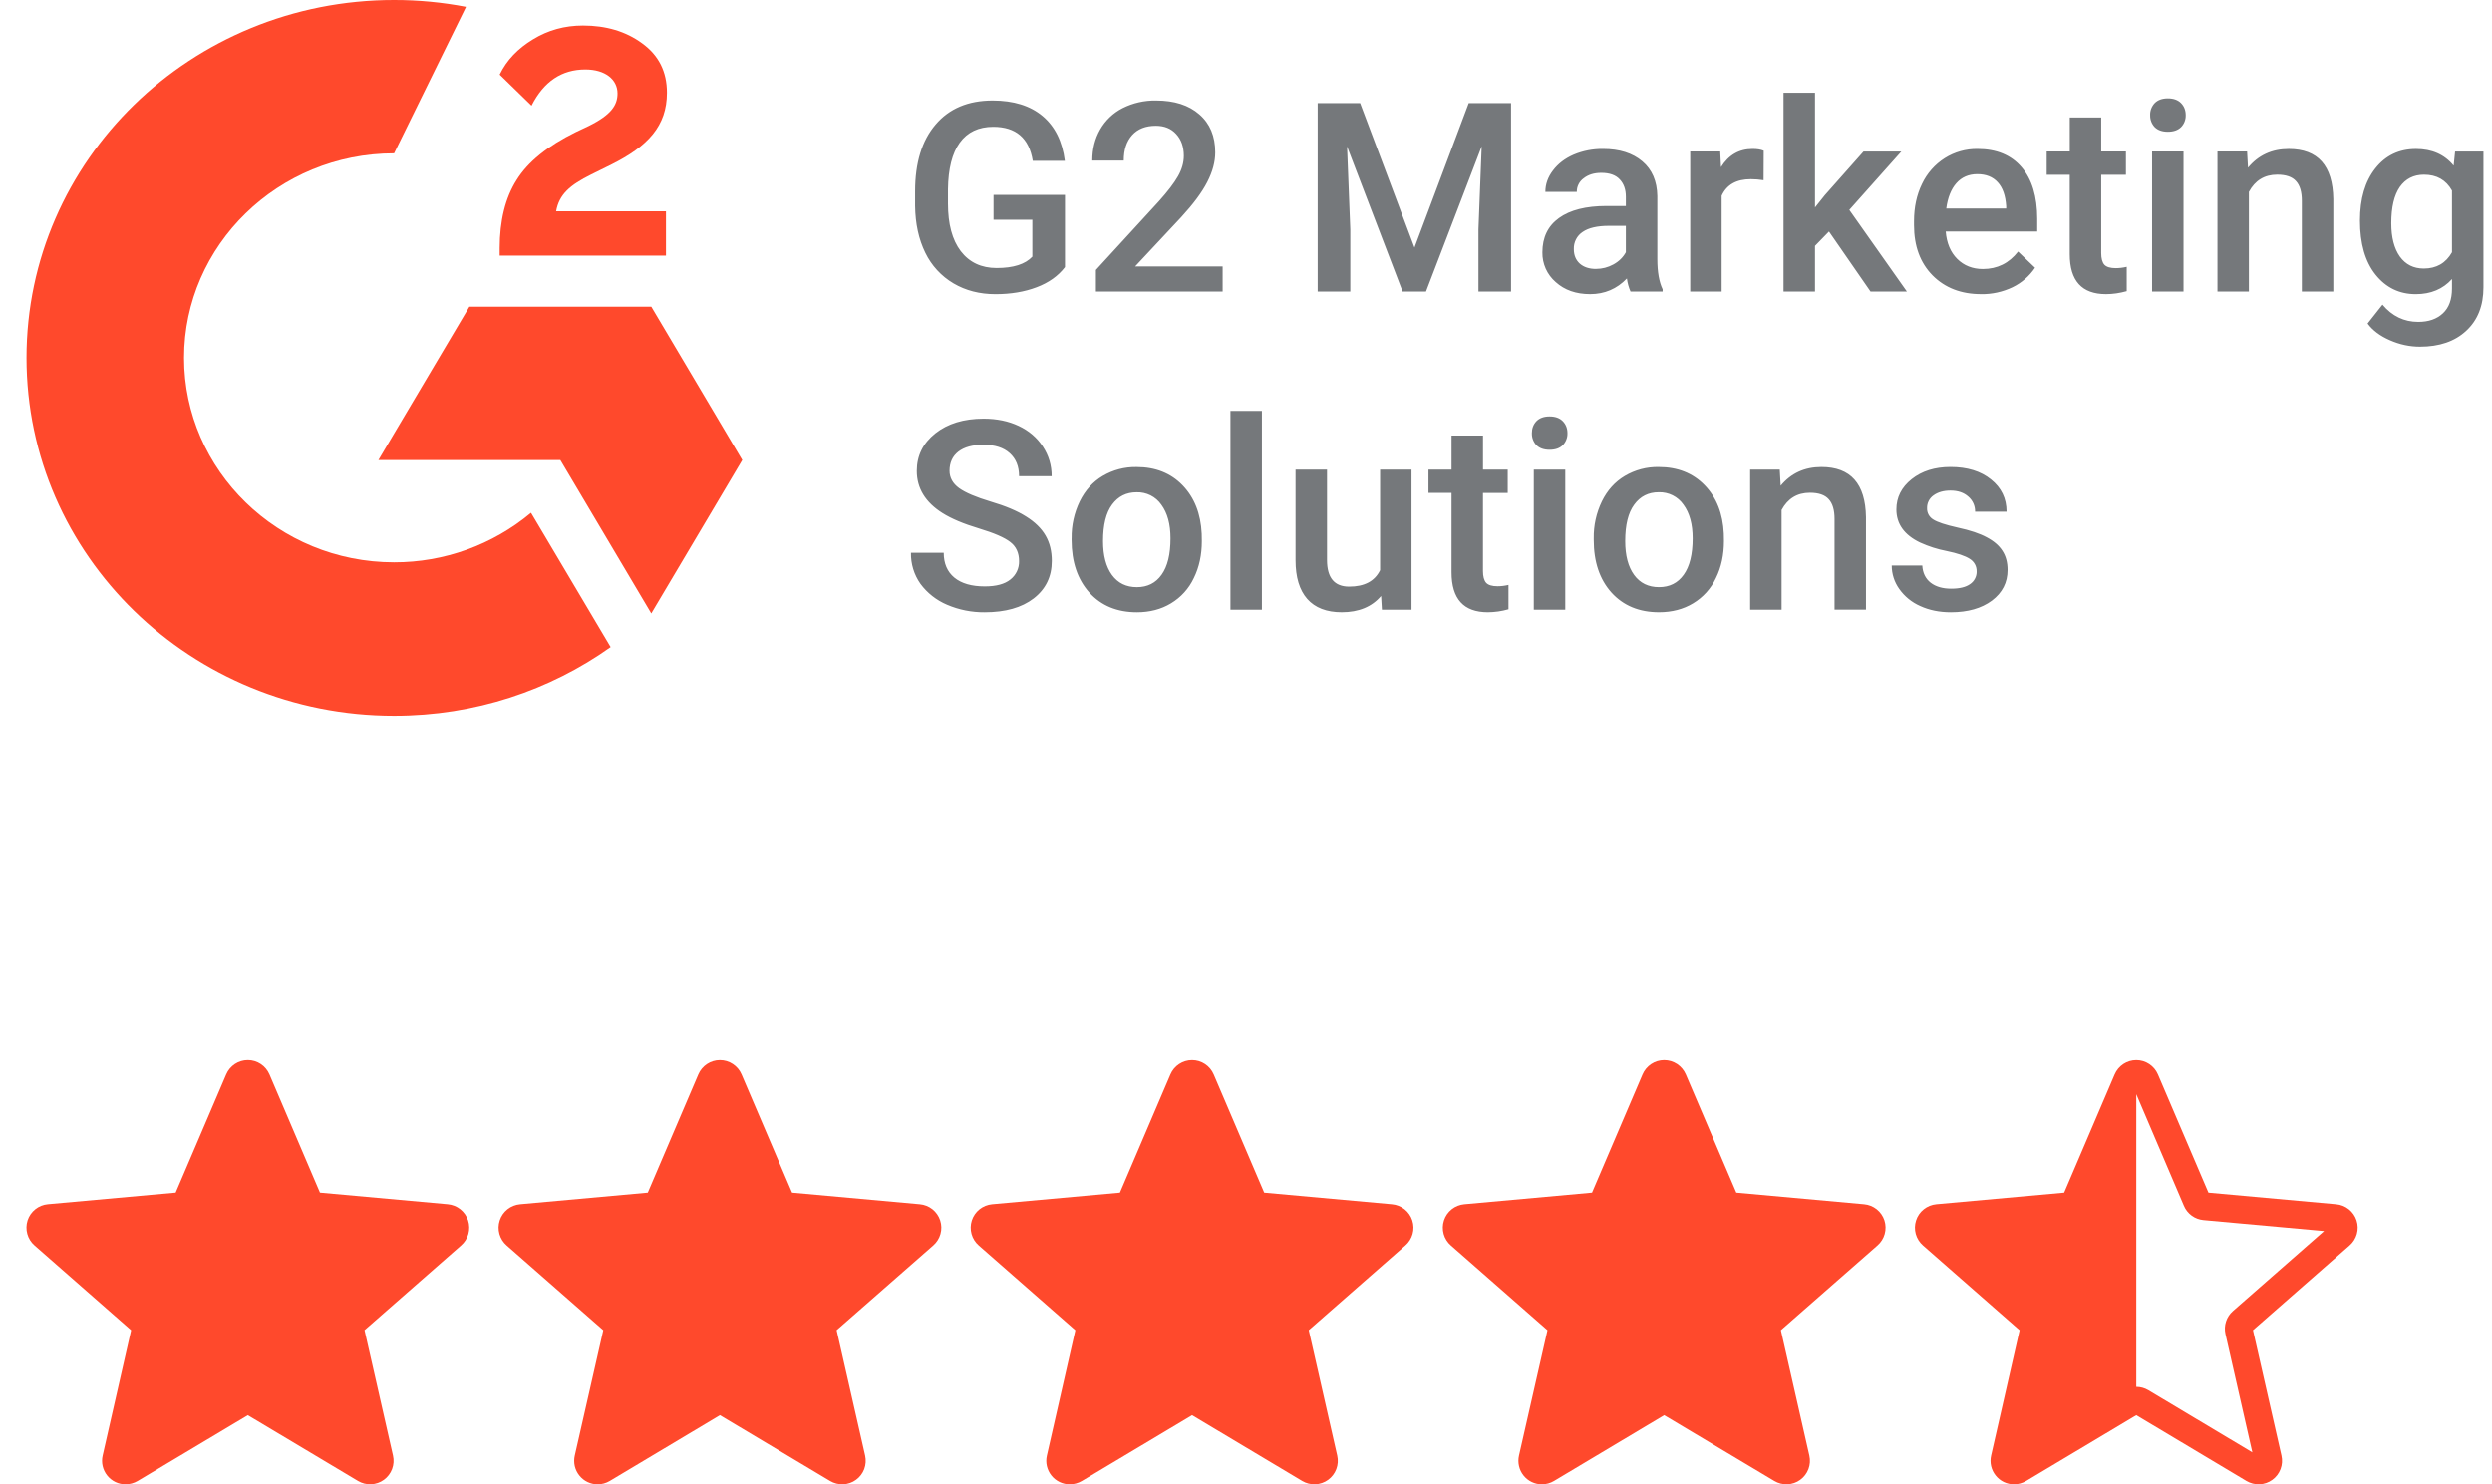
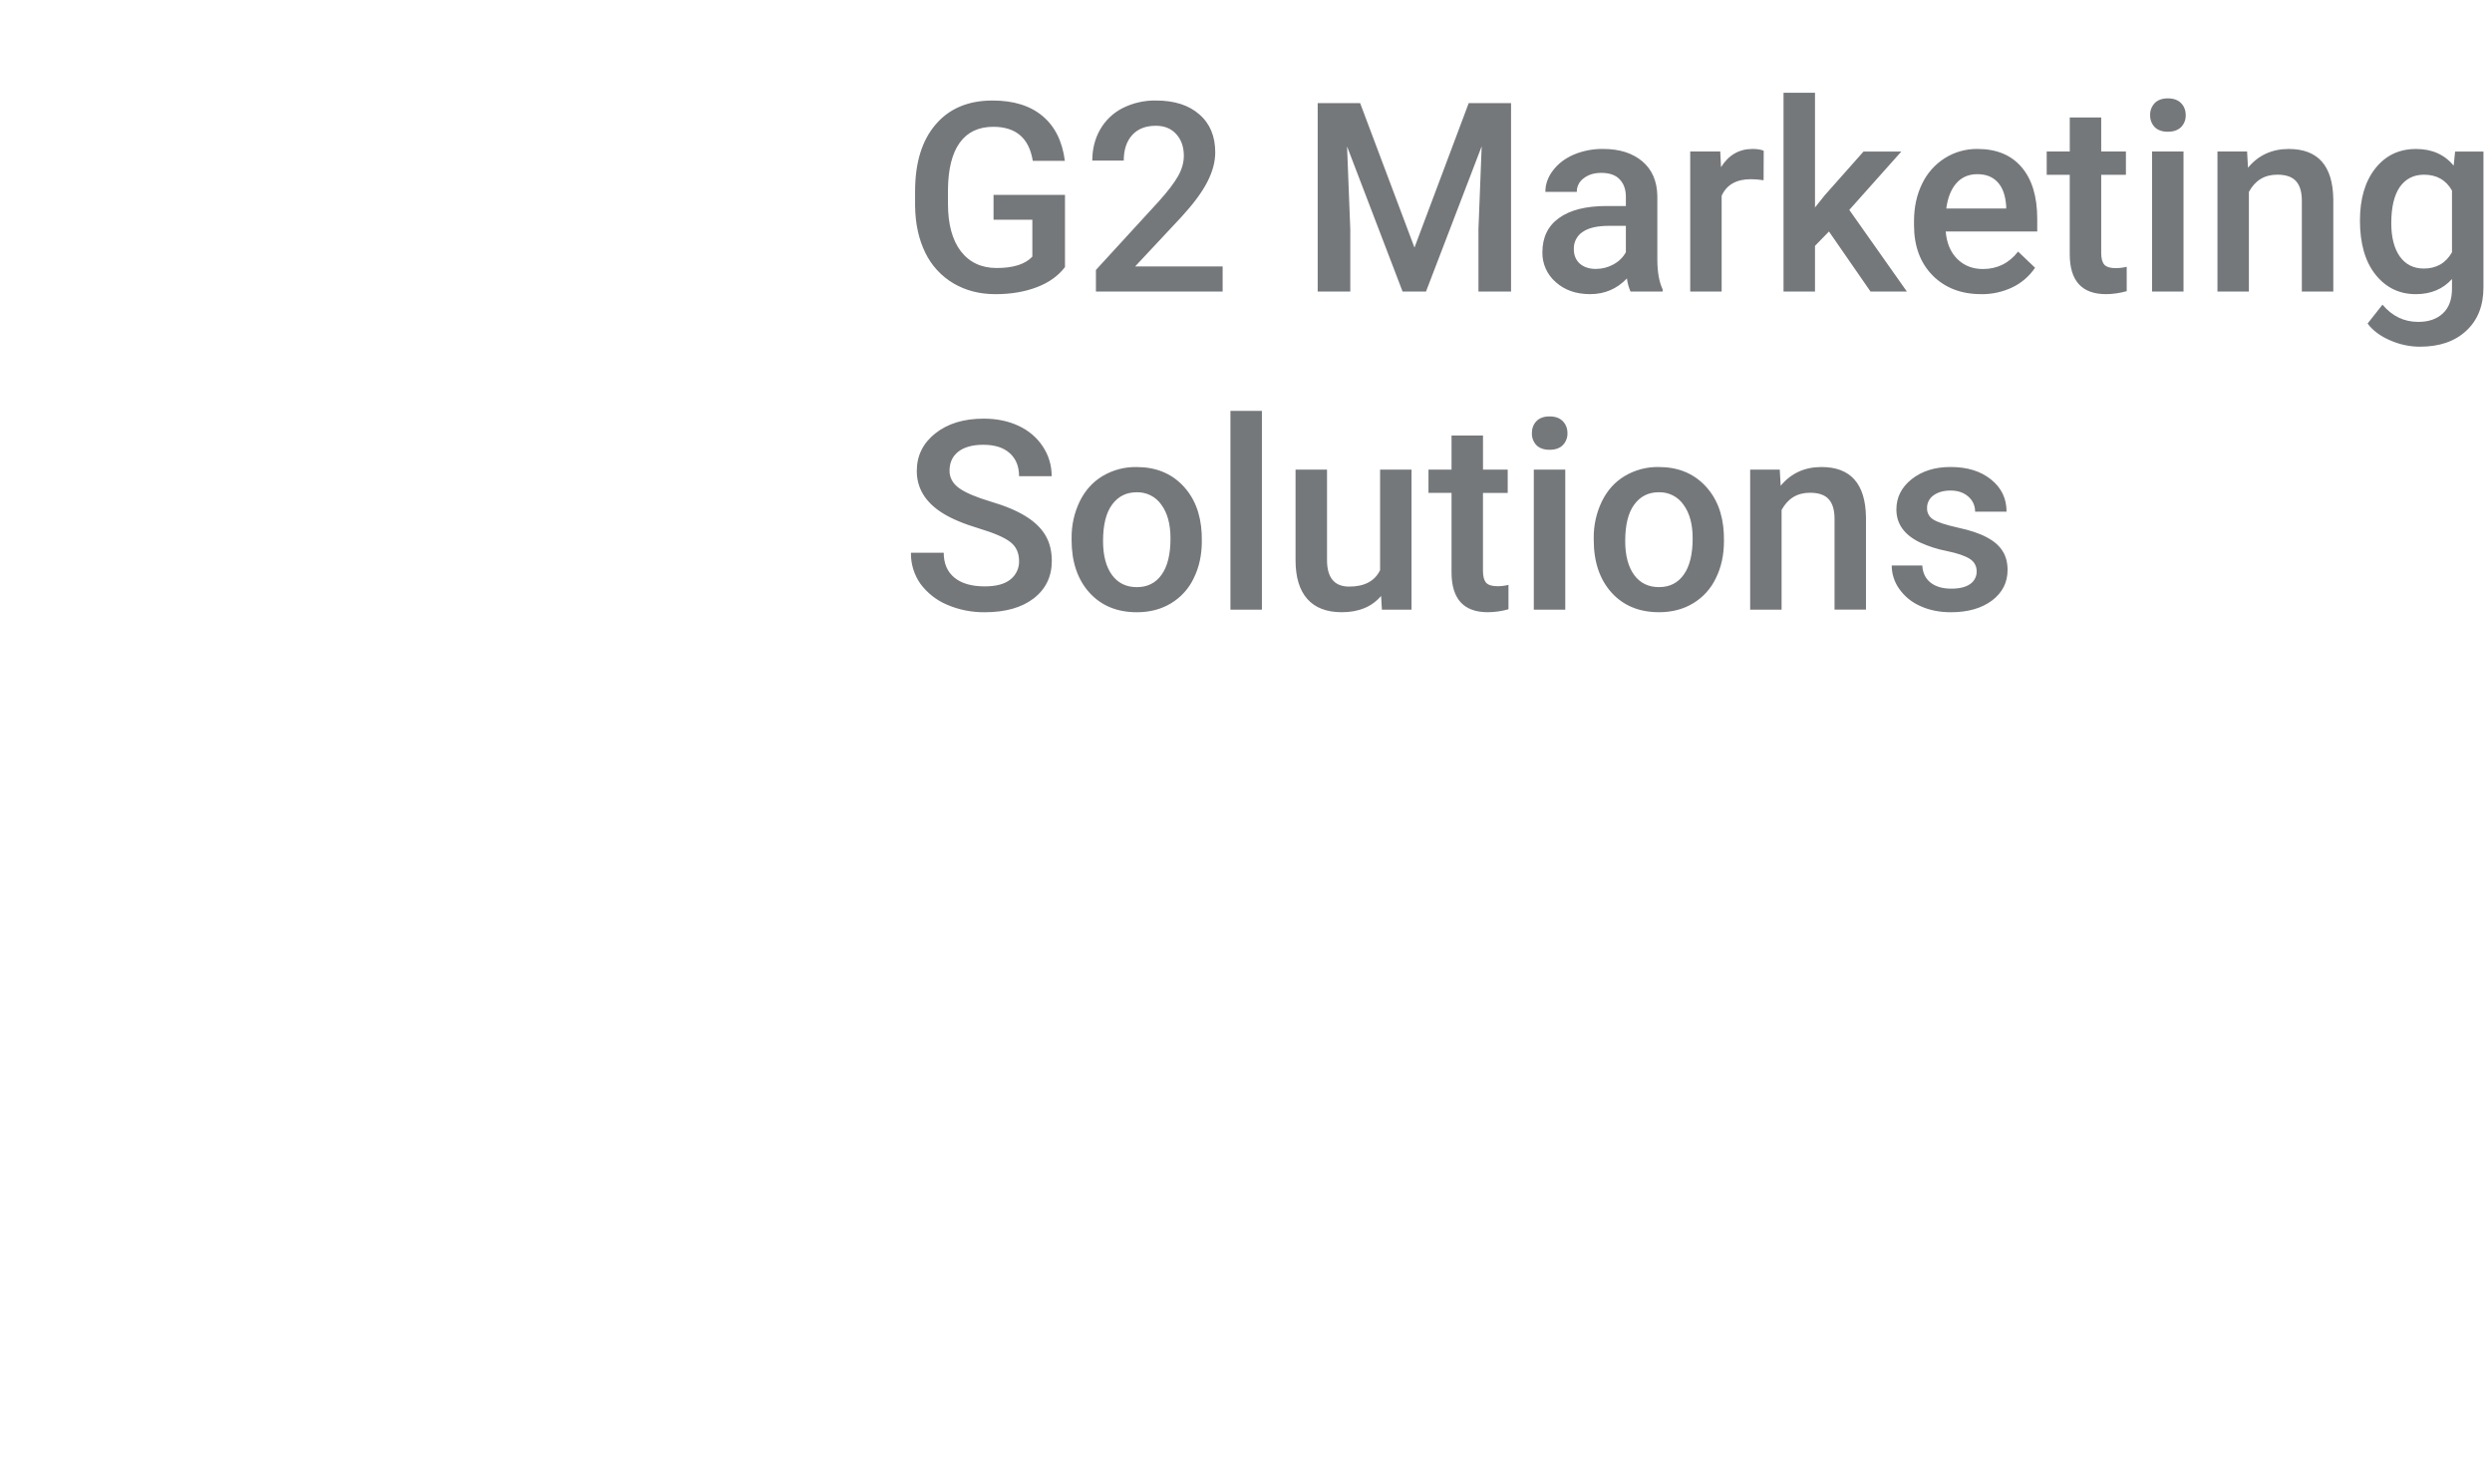
<svg xmlns="http://www.w3.org/2000/svg" width="94" height="56" viewBox="0 0 94 56" fill="none">
-   <path d="M25.121 7.972H20.977C21.089 7.339 21.49 6.984 22.303 6.582L23.068 6.204C24.432 5.522 25.158 4.754 25.158 3.498C25.158 2.705 24.846 2.084 24.22 1.633C23.607 1.182 22.856 0.963 21.991 0.963C21.302 0.963 20.676 1.134 20.101 1.487C19.537 1.829 19.111 2.267 18.848 2.815L20.05 3.986C20.513 3.072 21.19 2.621 22.079 2.621C22.83 2.621 23.293 2.999 23.293 3.523C23.293 3.961 23.067 4.327 22.204 4.754L21.716 4.985C20.652 5.509 19.913 6.106 19.487 6.79C19.061 7.46 18.848 8.325 18.848 9.362V9.642H25.121V7.972ZM24.567 11.57H17.705L14.274 17.356H21.136L24.567 23.141L27.999 17.356L24.567 11.57Z" fill="#FF492C" />
-   <path d="M14.866 21.213C10.496 21.213 6.942 17.753 6.942 13.499C6.942 9.246 10.497 5.785 14.866 5.785L17.579 0.258C16.685 0.086 15.777 -0.001 14.866 5.54873e-06C7.208 -0.002 1 6.042 1 13.499C1 20.956 7.208 26.999 14.867 26.999C17.92 26.999 20.742 26.039 23.033 24.41L20.03 19.345C18.582 20.556 16.753 21.217 14.866 21.213Z" fill="#FF492C" />
  <path d="M40.172 10.077C39.915 10.412 39.558 10.666 39.102 10.838C38.647 11.011 38.129 11.098 37.55 11.098C36.954 11.098 36.427 10.962 35.968 10.692C35.507 10.42 35.136 10.017 34.903 9.535C34.656 9.03 34.527 8.443 34.518 7.772V7.215C34.518 6.141 34.775 5.303 35.289 4.701C35.803 4.095 36.521 3.792 37.442 3.792C38.233 3.792 38.862 3.988 39.327 4.378C39.793 4.769 40.073 5.332 40.167 6.068H38.957C38.819 5.212 38.323 4.784 37.467 4.784C36.913 4.784 36.492 4.984 36.202 5.384C35.916 5.781 35.768 6.366 35.758 7.137V7.684C35.758 8.452 35.918 9.05 36.241 9.476C36.567 9.899 37.018 10.111 37.594 10.111C38.225 10.111 38.674 9.968 38.941 9.681V8.29H37.477V7.352H40.172V10.077ZM46.119 10.999H41.339V10.184L43.707 7.601C44.049 7.221 44.291 6.903 44.435 6.649C44.581 6.392 44.655 6.135 44.655 5.877C44.655 5.539 44.558 5.265 44.366 5.057C44.177 4.849 43.922 4.745 43.6 4.745C43.215 4.745 42.918 4.862 42.706 5.096C42.494 5.331 42.389 5.651 42.389 6.058H41.202C41.202 5.625 41.3 5.236 41.495 4.891C41.692 4.545 41.985 4.263 42.34 4.081C42.733 3.883 43.169 3.783 43.61 3.792C44.3 3.792 44.843 3.967 45.24 4.315C45.64 4.66 45.84 5.139 45.84 5.75C45.84 6.105 45.74 6.478 45.538 6.869C45.34 7.256 45.012 7.697 44.557 8.192L42.818 10.052H46.119V11V10.999ZM51.305 3.89L53.355 9.34L55.401 3.89H56.998V11H55.768V8.655L55.89 5.52L53.79 10.998H52.906L50.812 5.525L50.934 8.655V10.998H49.704V3.89H51.304H51.305ZM61.505 11C61.436 10.843 61.39 10.676 61.368 10.506C60.991 10.9 60.528 11.097 59.981 11.097C59.451 11.097 59.018 10.946 58.683 10.643C58.522 10.504 58.393 10.331 58.306 10.137C58.22 9.943 58.176 9.733 58.18 9.52C58.18 8.957 58.388 8.526 58.805 8.226C59.225 7.923 59.824 7.772 60.602 7.772H61.329V7.425C61.329 7.152 61.253 6.934 61.099 6.771C60.947 6.605 60.714 6.522 60.401 6.522C60.131 6.522 59.91 6.59 59.737 6.727C59.655 6.785 59.589 6.862 59.544 6.952C59.499 7.041 59.476 7.14 59.478 7.24H58.292C58.292 6.95 58.388 6.68 58.58 6.43C58.772 6.175 59.033 5.977 59.361 5.834C59.712 5.687 60.089 5.614 60.47 5.619C61.088 5.619 61.581 5.775 61.95 6.087C62.317 6.397 62.506 6.833 62.516 7.396V9.779C62.516 10.254 62.582 10.633 62.716 10.916V11H61.505ZM60.201 10.145C60.435 10.145 60.655 10.088 60.861 9.975C61.069 9.86 61.225 9.707 61.329 9.515V8.52H60.689C60.25 8.52 59.919 8.597 59.699 8.75C59.592 8.82 59.505 8.917 59.447 9.031C59.389 9.145 59.361 9.271 59.366 9.399C59.366 9.627 59.441 9.809 59.591 9.946C59.744 10.079 59.947 10.146 60.201 10.146V10.145ZM66.524 6.8C66.364 6.774 66.203 6.761 66.041 6.761C65.497 6.761 65.131 6.97 64.942 7.386V11H63.756V5.716H64.889L64.918 6.307C65.204 5.848 65.602 5.619 66.109 5.619C66.279 5.619 66.419 5.641 66.529 5.687L66.524 6.8ZM68.99 8.734L68.463 9.276V10.999H67.276V3.5H68.463V7.827L68.834 7.363L70.294 5.717H71.72L69.757 7.919L71.93 11H70.558L68.99 8.734ZM74.728 11.097C73.976 11.097 73.365 10.861 72.897 10.389C72.431 9.914 72.198 9.282 72.198 8.495V8.348C72.198 7.821 72.299 7.35 72.501 6.937C72.69 6.538 72.988 6.201 73.361 5.965C73.729 5.734 74.156 5.614 74.591 5.619C75.311 5.619 75.865 5.849 76.256 6.307C76.65 6.767 76.846 7.416 76.846 8.255V8.734H73.394C73.43 9.17 73.575 9.515 73.829 9.769C74.086 10.023 74.409 10.149 74.796 10.149C75.339 10.149 75.782 9.93 76.124 9.491L76.764 10.101C76.551 10.418 76.257 10.672 75.914 10.838C75.544 11.015 75.138 11.104 74.728 11.098V11.097ZM74.586 6.571C74.26 6.571 73.996 6.685 73.795 6.913C73.596 7.14 73.469 7.458 73.415 7.865H75.675V7.777C75.649 7.38 75.543 7.08 75.357 6.878C75.172 6.673 74.915 6.571 74.586 6.571ZM79.259 4.432V5.716H80.191V6.596H79.259V9.544C79.259 9.746 79.298 9.893 79.376 9.984C79.457 10.072 79.601 10.116 79.806 10.116C79.942 10.116 80.081 10.099 80.221 10.066V10.985C79.951 11.06 79.691 11.097 79.439 11.097C78.528 11.097 78.072 10.594 78.072 9.588V6.595H77.203V5.716H78.073V4.432H79.259ZM82.364 11H81.178V5.716H82.364V11ZM81.104 4.345C81.099 4.177 81.16 4.014 81.275 3.891C81.393 3.771 81.559 3.711 81.773 3.711C81.988 3.711 82.154 3.771 82.272 3.891C82.389 4.011 82.447 4.163 82.447 4.345C82.449 4.428 82.435 4.51 82.405 4.588C82.375 4.665 82.33 4.736 82.272 4.795C82.154 4.912 81.988 4.97 81.773 4.97C81.559 4.97 81.393 4.912 81.275 4.794C81.161 4.673 81.1 4.511 81.105 4.345H81.104ZM84.762 5.717L84.796 6.327C85.186 5.856 85.699 5.62 86.334 5.62C87.434 5.62 87.994 6.25 88.014 7.51V11H86.827V7.577C86.827 7.241 86.754 6.994 86.607 6.834C86.464 6.672 86.228 6.59 85.899 6.59C85.421 6.59 85.064 6.807 84.83 7.24V11H83.644V5.715H84.762V5.717ZM89.019 8.32C89.019 7.5 89.212 6.845 89.596 6.357C89.983 5.865 90.496 5.62 91.134 5.62C91.736 5.62 92.21 5.83 92.554 6.25L92.608 5.717H93.678V10.839C93.678 11.533 93.461 12.079 93.028 12.48C92.598 12.88 92.018 13.08 91.285 13.08C90.898 13.08 90.519 13 90.147 12.836C89.78 12.676 89.5 12.467 89.307 12.206L89.869 11.494C90.234 11.927 90.683 12.144 91.217 12.144C91.611 12.144 91.921 12.036 92.149 11.821C92.377 11.609 92.491 11.297 92.491 10.883V10.527C92.149 10.907 91.694 11.098 91.124 11.098C90.506 11.098 89.999 10.852 89.606 10.361C89.215 9.869 89.019 9.189 89.019 8.32ZM90.201 8.422C90.201 8.953 90.309 9.372 90.523 9.677C90.742 9.98 91.043 10.131 91.427 10.131C91.905 10.131 92.26 9.926 92.491 9.516V7.191C92.267 6.791 91.915 6.591 91.436 6.591C91.046 6.591 90.741 6.745 90.523 7.054C90.309 7.364 90.201 7.819 90.201 8.421V8.422ZM38.44 21.17C38.44 20.857 38.329 20.616 38.107 20.447C37.889 20.277 37.494 20.107 36.921 19.934C36.348 19.762 35.892 19.57 35.554 19.358C34.906 18.951 34.582 18.42 34.582 17.766C34.582 17.193 34.815 16.721 35.28 16.35C35.749 15.979 36.356 15.794 37.102 15.794C37.596 15.794 38.037 15.884 38.425 16.067C38.812 16.249 39.117 16.51 39.338 16.848C39.559 17.183 39.67 17.556 39.67 17.966H38.44C38.44 17.596 38.322 17.306 38.088 17.097C37.857 16.886 37.525 16.78 37.092 16.78C36.688 16.78 36.374 16.866 36.149 17.039C35.929 17.211 35.817 17.452 35.817 17.761C35.817 18.021 35.937 18.24 36.179 18.416C36.419 18.588 36.817 18.757 37.37 18.923C37.923 19.086 38.368 19.273 38.703 19.485C39.038 19.693 39.284 19.935 39.441 20.207C39.597 20.477 39.675 20.795 39.675 21.16C39.675 21.752 39.447 22.224 38.991 22.576C38.539 22.924 37.923 23.098 37.145 23.098C36.657 23.103 36.173 23.007 35.725 22.815C35.325 22.646 34.977 22.373 34.719 22.024C34.478 21.681 34.353 21.271 34.362 20.852H35.598C35.598 21.256 35.731 21.568 35.998 21.79C36.265 22.01 36.648 22.122 37.146 22.122C37.576 22.122 37.898 22.035 38.112 21.862C38.217 21.78 38.301 21.675 38.358 21.555C38.415 21.435 38.443 21.303 38.44 21.17ZM40.422 20.31C40.414 19.827 40.519 19.349 40.729 18.914C40.935 18.497 41.223 18.178 41.594 17.957C41.981 17.728 42.424 17.611 42.874 17.62C43.586 17.62 44.164 17.85 44.607 18.308C45.052 18.768 45.293 19.376 45.329 20.134L45.334 20.413C45.334 20.933 45.234 21.399 45.031 21.809C44.845 22.205 44.546 22.536 44.171 22.761C43.801 22.986 43.371 23.098 42.883 23.098C42.137 23.098 41.54 22.851 41.091 22.356C40.645 21.858 40.421 21.196 40.421 20.369V20.31H40.422ZM41.608 20.413C41.608 20.956 41.721 21.383 41.945 21.692C42.17 21.998 42.482 22.151 42.883 22.151C43.283 22.151 43.594 21.995 43.816 21.682C44.04 21.37 44.152 20.912 44.152 20.31C44.152 19.776 44.037 19.353 43.806 19.04C43.702 18.89 43.562 18.769 43.399 18.687C43.236 18.606 43.055 18.566 42.873 18.572C42.486 18.572 42.178 18.726 41.95 19.036C41.722 19.342 41.608 19.801 41.608 20.413ZM47.6 23H46.413V15.5H47.6V23ZM52.097 22.482C51.748 22.892 51.254 23.097 50.612 23.097C50.039 23.097 49.605 22.929 49.309 22.594C49.016 22.259 48.869 21.774 48.869 21.139V17.716H50.056V21.125C50.056 21.795 50.334 22.13 50.891 22.13C51.467 22.13 51.856 21.924 52.058 21.51V17.716H53.244V23H52.126L52.096 22.482H52.097ZM55.94 16.432V17.716H56.872V18.596H55.939V21.544C55.939 21.746 55.979 21.893 56.057 21.984C56.138 22.072 56.281 22.116 56.487 22.116C56.623 22.116 56.761 22.099 56.901 22.066V22.985C56.647 23.058 56.385 23.095 56.121 23.097C55.209 23.097 54.753 22.594 54.753 21.588V18.595H53.883V17.716H54.753V16.432H55.939H55.94ZM59.043 23H57.856V17.716H59.043V23ZM57.783 16.344C57.783 16.162 57.84 16.011 57.954 15.89C58.071 15.77 58.237 15.71 58.452 15.71C58.667 15.71 58.833 15.77 58.95 15.89C59.067 16.01 59.126 16.162 59.126 16.344C59.128 16.427 59.114 16.51 59.083 16.587C59.053 16.664 59.008 16.735 58.95 16.794C58.833 16.911 58.667 16.969 58.452 16.969C58.237 16.969 58.072 16.911 57.954 16.794C57.897 16.734 57.853 16.663 57.824 16.586C57.795 16.509 57.781 16.427 57.784 16.344H57.783ZM60.117 20.309C60.109 19.826 60.215 19.348 60.425 18.913C60.63 18.496 60.918 18.177 61.289 17.956C61.676 17.727 62.119 17.61 62.569 17.619C63.281 17.619 63.859 17.849 64.302 18.307C64.748 18.767 64.989 19.375 65.024 20.133L65.029 20.412C65.029 20.932 64.929 21.398 64.726 21.808C64.54 22.204 64.241 22.535 63.867 22.76C63.497 22.985 63.067 23.097 62.578 23.097C61.833 23.097 61.235 22.85 60.786 22.355C60.34 21.857 60.117 21.195 60.117 20.368V20.309ZM61.304 20.412C61.304 20.955 61.416 21.382 61.641 21.691C61.865 21.997 62.178 22.15 62.578 22.15C62.978 22.15 63.289 21.994 63.511 21.681C63.735 21.369 63.848 20.911 63.848 20.309C63.848 19.775 63.732 19.352 63.501 19.039C63.397 18.889 63.257 18.768 63.094 18.686C62.931 18.605 62.75 18.565 62.568 18.571C62.181 18.571 61.873 18.725 61.646 19.035C61.418 19.341 61.304 19.8 61.304 20.412ZM67.134 17.716L67.168 18.326C67.558 17.855 68.071 17.619 68.706 17.619C69.806 17.619 70.366 18.249 70.386 19.509V22.999H69.2V19.577C69.2 19.241 69.127 18.994 68.98 18.834C68.837 18.672 68.601 18.59 68.272 18.59C67.794 18.59 67.437 18.807 67.203 19.24V23H66.017V17.716H67.135H67.134ZM74.56 21.564C74.564 21.467 74.541 21.371 74.495 21.286C74.448 21.201 74.38 21.13 74.297 21.081C74.124 20.97 73.837 20.872 73.433 20.788C73.084 20.721 72.745 20.613 72.422 20.465C71.829 20.179 71.533 19.764 71.533 19.22C71.533 18.765 71.725 18.384 72.109 18.078C72.494 17.772 72.982 17.618 73.574 17.618C74.206 17.618 74.715 17.775 75.102 18.088C75.493 18.4 75.689 18.805 75.689 19.303H74.502C74.504 19.196 74.482 19.089 74.438 18.991C74.394 18.893 74.329 18.807 74.248 18.737C74.078 18.584 73.854 18.507 73.574 18.507C73.314 18.507 73.101 18.567 72.934 18.688C72.856 18.742 72.793 18.814 72.751 18.899C72.708 18.983 72.687 19.077 72.69 19.171C72.687 19.256 72.707 19.34 72.747 19.415C72.788 19.489 72.847 19.552 72.92 19.596C73.073 19.697 73.382 19.8 73.848 19.904C74.313 20.004 74.678 20.127 74.941 20.27C75.208 20.41 75.405 20.58 75.532 20.778C75.662 20.976 75.727 21.218 75.727 21.501C75.727 21.976 75.531 22.361 75.137 22.658C74.743 22.951 74.227 23.098 73.589 23.098C73.156 23.098 72.77 23.019 72.432 22.863C72.114 22.724 71.841 22.501 71.641 22.218C71.457 21.96 71.357 21.651 71.357 21.334H72.51C72.526 21.614 72.632 21.831 72.827 21.984C73.022 22.134 73.281 22.208 73.603 22.208C73.916 22.208 74.153 22.15 74.316 22.033C74.392 21.981 74.455 21.911 74.497 21.829C74.54 21.747 74.562 21.656 74.561 21.564H74.56Z" fill="#75787B" />
-   <path d="M4.737 56C4.603 56 4.472 55.97 4.352 55.912C4.232 55.854 4.126 55.77 4.043 55.665C3.96 55.561 3.902 55.44 3.872 55.31C3.842 55.18 3.842 55.045 3.872 54.915L4.946 50.184L1.304 46.989C1.172 46.875 1.077 46.724 1.031 46.557C0.984 46.389 0.988 46.211 1.041 46.045C1.095 45.88 1.196 45.733 1.332 45.625C1.468 45.516 1.634 45.45 1.807 45.435L6.626 44.998L8.532 40.539C8.6 40.379 8.714 40.243 8.859 40.147C9.004 40.051 9.174 40 9.348 40C9.522 40 9.692 40.051 9.837 40.147C9.982 40.243 10.095 40.379 10.164 40.539L12.069 44.998L16.889 45.435C17.062 45.45 17.228 45.516 17.364 45.624C17.5 45.732 17.602 45.879 17.656 46.044C17.71 46.21 17.713 46.388 17.667 46.556C17.62 46.723 17.525 46.874 17.393 46.988L13.75 50.182L14.824 54.913C14.863 55.082 14.851 55.259 14.79 55.422C14.729 55.585 14.621 55.726 14.481 55.828C14.34 55.931 14.173 55.989 13.999 55.997C13.825 56.005 13.653 55.961 13.504 55.872L9.348 53.389L5.192 55.873C5.054 55.955 4.897 55.999 4.737 55.999V56ZM22.545 56C22.412 56 22.28 55.97 22.16 55.912C22.04 55.854 21.935 55.77 21.852 55.665C21.769 55.561 21.71 55.44 21.68 55.31C21.651 55.18 21.651 55.045 21.68 54.915L22.756 50.184L19.113 46.99C18.981 46.876 18.886 46.726 18.839 46.558C18.792 46.39 18.796 46.212 18.85 46.047C18.903 45.881 19.005 45.735 19.141 45.626C19.277 45.518 19.442 45.452 19.616 45.436L24.435 44.999L26.341 40.54C26.409 40.38 26.523 40.244 26.668 40.148C26.813 40.052 26.983 40.001 27.156 40.001C27.33 40.001 27.5 40.052 27.645 40.148C27.79 40.244 27.904 40.38 27.972 40.54L29.878 44.999L34.697 45.436C34.871 45.451 35.036 45.517 35.173 45.625C35.309 45.733 35.41 45.88 35.464 46.045C35.518 46.211 35.522 46.389 35.475 46.557C35.428 46.724 35.333 46.875 35.202 46.989L31.558 50.183L32.633 54.914C32.671 55.083 32.66 55.26 32.599 55.423C32.538 55.586 32.43 55.727 32.289 55.829C32.149 55.932 31.981 55.99 31.808 55.998C31.634 56.006 31.462 55.962 31.312 55.873L27.156 53.389L23 55.873C22.863 55.955 22.705 55.999 22.545 55.999V56ZM40.354 56C40.22 56 40.089 55.97 39.969 55.912C39.849 55.854 39.743 55.77 39.66 55.665C39.577 55.561 39.519 55.44 39.489 55.31C39.459 55.18 39.459 55.045 39.489 54.915L40.563 50.184L36.921 46.99C36.79 46.876 36.694 46.726 36.648 46.558C36.601 46.39 36.605 46.212 36.658 46.047C36.712 45.881 36.813 45.735 36.949 45.626C37.086 45.518 37.251 45.452 37.424 45.436L42.244 44.999L44.149 40.54C44.217 40.38 44.331 40.244 44.476 40.148C44.621 40.052 44.791 40.001 44.965 40.001C45.139 40.001 45.309 40.052 45.454 40.148C45.599 40.244 45.713 40.38 45.781 40.54L47.686 44.999L52.506 45.436C52.679 45.451 52.845 45.517 52.981 45.625C53.118 45.733 53.219 45.88 53.273 46.045C53.327 46.211 53.331 46.389 53.284 46.557C53.237 46.724 53.142 46.875 53.01 46.989L49.367 50.183L50.441 54.914C50.48 55.083 50.468 55.26 50.407 55.423C50.346 55.586 50.239 55.727 50.098 55.829C49.957 55.932 49.79 55.99 49.616 55.998C49.443 56.006 49.27 55.962 49.121 55.873L44.965 53.389L40.809 55.873C40.671 55.955 40.514 55.999 40.354 55.999V56ZM58.162 56C58.029 56 57.898 55.97 57.778 55.912C57.657 55.854 57.552 55.77 57.469 55.665C57.386 55.561 57.327 55.44 57.298 55.31C57.268 55.18 57.268 55.045 57.297 54.915L58.372 50.184L54.73 46.99C54.598 46.876 54.503 46.726 54.456 46.558C54.41 46.39 54.413 46.212 54.467 46.047C54.521 45.881 54.622 45.735 54.758 45.626C54.894 45.518 55.059 45.452 55.233 45.436L60.052 44.999L61.958 40.54C62.026 40.38 62.14 40.244 62.285 40.148C62.43 40.052 62.6 40.001 62.774 40.001C62.947 40.001 63.117 40.052 63.263 40.148C63.407 40.244 63.521 40.38 63.59 40.54L65.495 44.999L70.314 45.436C70.488 45.451 70.653 45.517 70.79 45.625C70.926 45.733 71.028 45.88 71.082 46.045C71.135 46.211 71.139 46.389 71.092 46.557C71.046 46.724 70.95 46.875 70.819 46.989L67.176 50.183L68.25 54.914C68.289 55.083 68.277 55.26 68.216 55.423C68.155 55.586 68.047 55.727 67.907 55.829C67.766 55.932 67.598 55.99 67.425 55.998C67.251 56.006 67.079 55.962 66.93 55.873L62.774 53.389L58.617 55.873C58.48 55.955 58.323 55.999 58.162 55.999V56ZM75.971 56C75.838 56 75.706 55.97 75.586 55.912C75.466 55.854 75.361 55.77 75.278 55.665C75.195 55.561 75.136 55.44 75.106 55.31C75.077 55.18 75.076 55.045 75.106 54.915L76.181 50.184L72.538 46.99C72.407 46.876 72.312 46.726 72.265 46.558C72.218 46.39 72.222 46.212 72.276 46.047C72.329 45.881 72.43 45.735 72.567 45.626C72.703 45.518 72.868 45.452 73.041 45.436L77.861 44.999L79.766 40.54C79.835 40.38 79.948 40.244 80.093 40.148C80.238 40.052 80.408 40.001 80.582 40.001C80.756 40.001 80.926 40.052 81.071 40.148C81.216 40.244 81.33 40.38 81.398 40.54L83.304 44.999L88.123 45.436C88.297 45.451 88.462 45.517 88.598 45.625C88.735 45.733 88.836 45.88 88.89 46.045C88.944 46.211 88.948 46.389 88.901 46.557C88.854 46.724 88.759 46.875 88.627 46.989L84.984 50.183L86.058 54.914C86.097 55.083 86.085 55.26 86.024 55.423C85.963 55.586 85.856 55.727 85.715 55.829C85.575 55.932 85.407 55.99 85.233 55.998C85.06 56.006 84.888 55.962 84.738 55.873L80.582 53.389L76.426 55.873C76.288 55.955 76.131 55.999 75.971 55.999V56ZM80.582 52.32C80.74 52.32 80.896 52.363 81.037 52.446L84.96 54.792L83.946 50.327C83.91 50.171 83.918 50.008 83.967 49.856C84.016 49.703 84.106 49.568 84.226 49.462L87.666 46.446L83.115 46.033C82.956 46.018 82.802 45.961 82.673 45.866C82.543 45.771 82.441 45.643 82.379 45.495L80.582 41.286V52.319V52.32Z" fill="#FF492C" />
</svg>